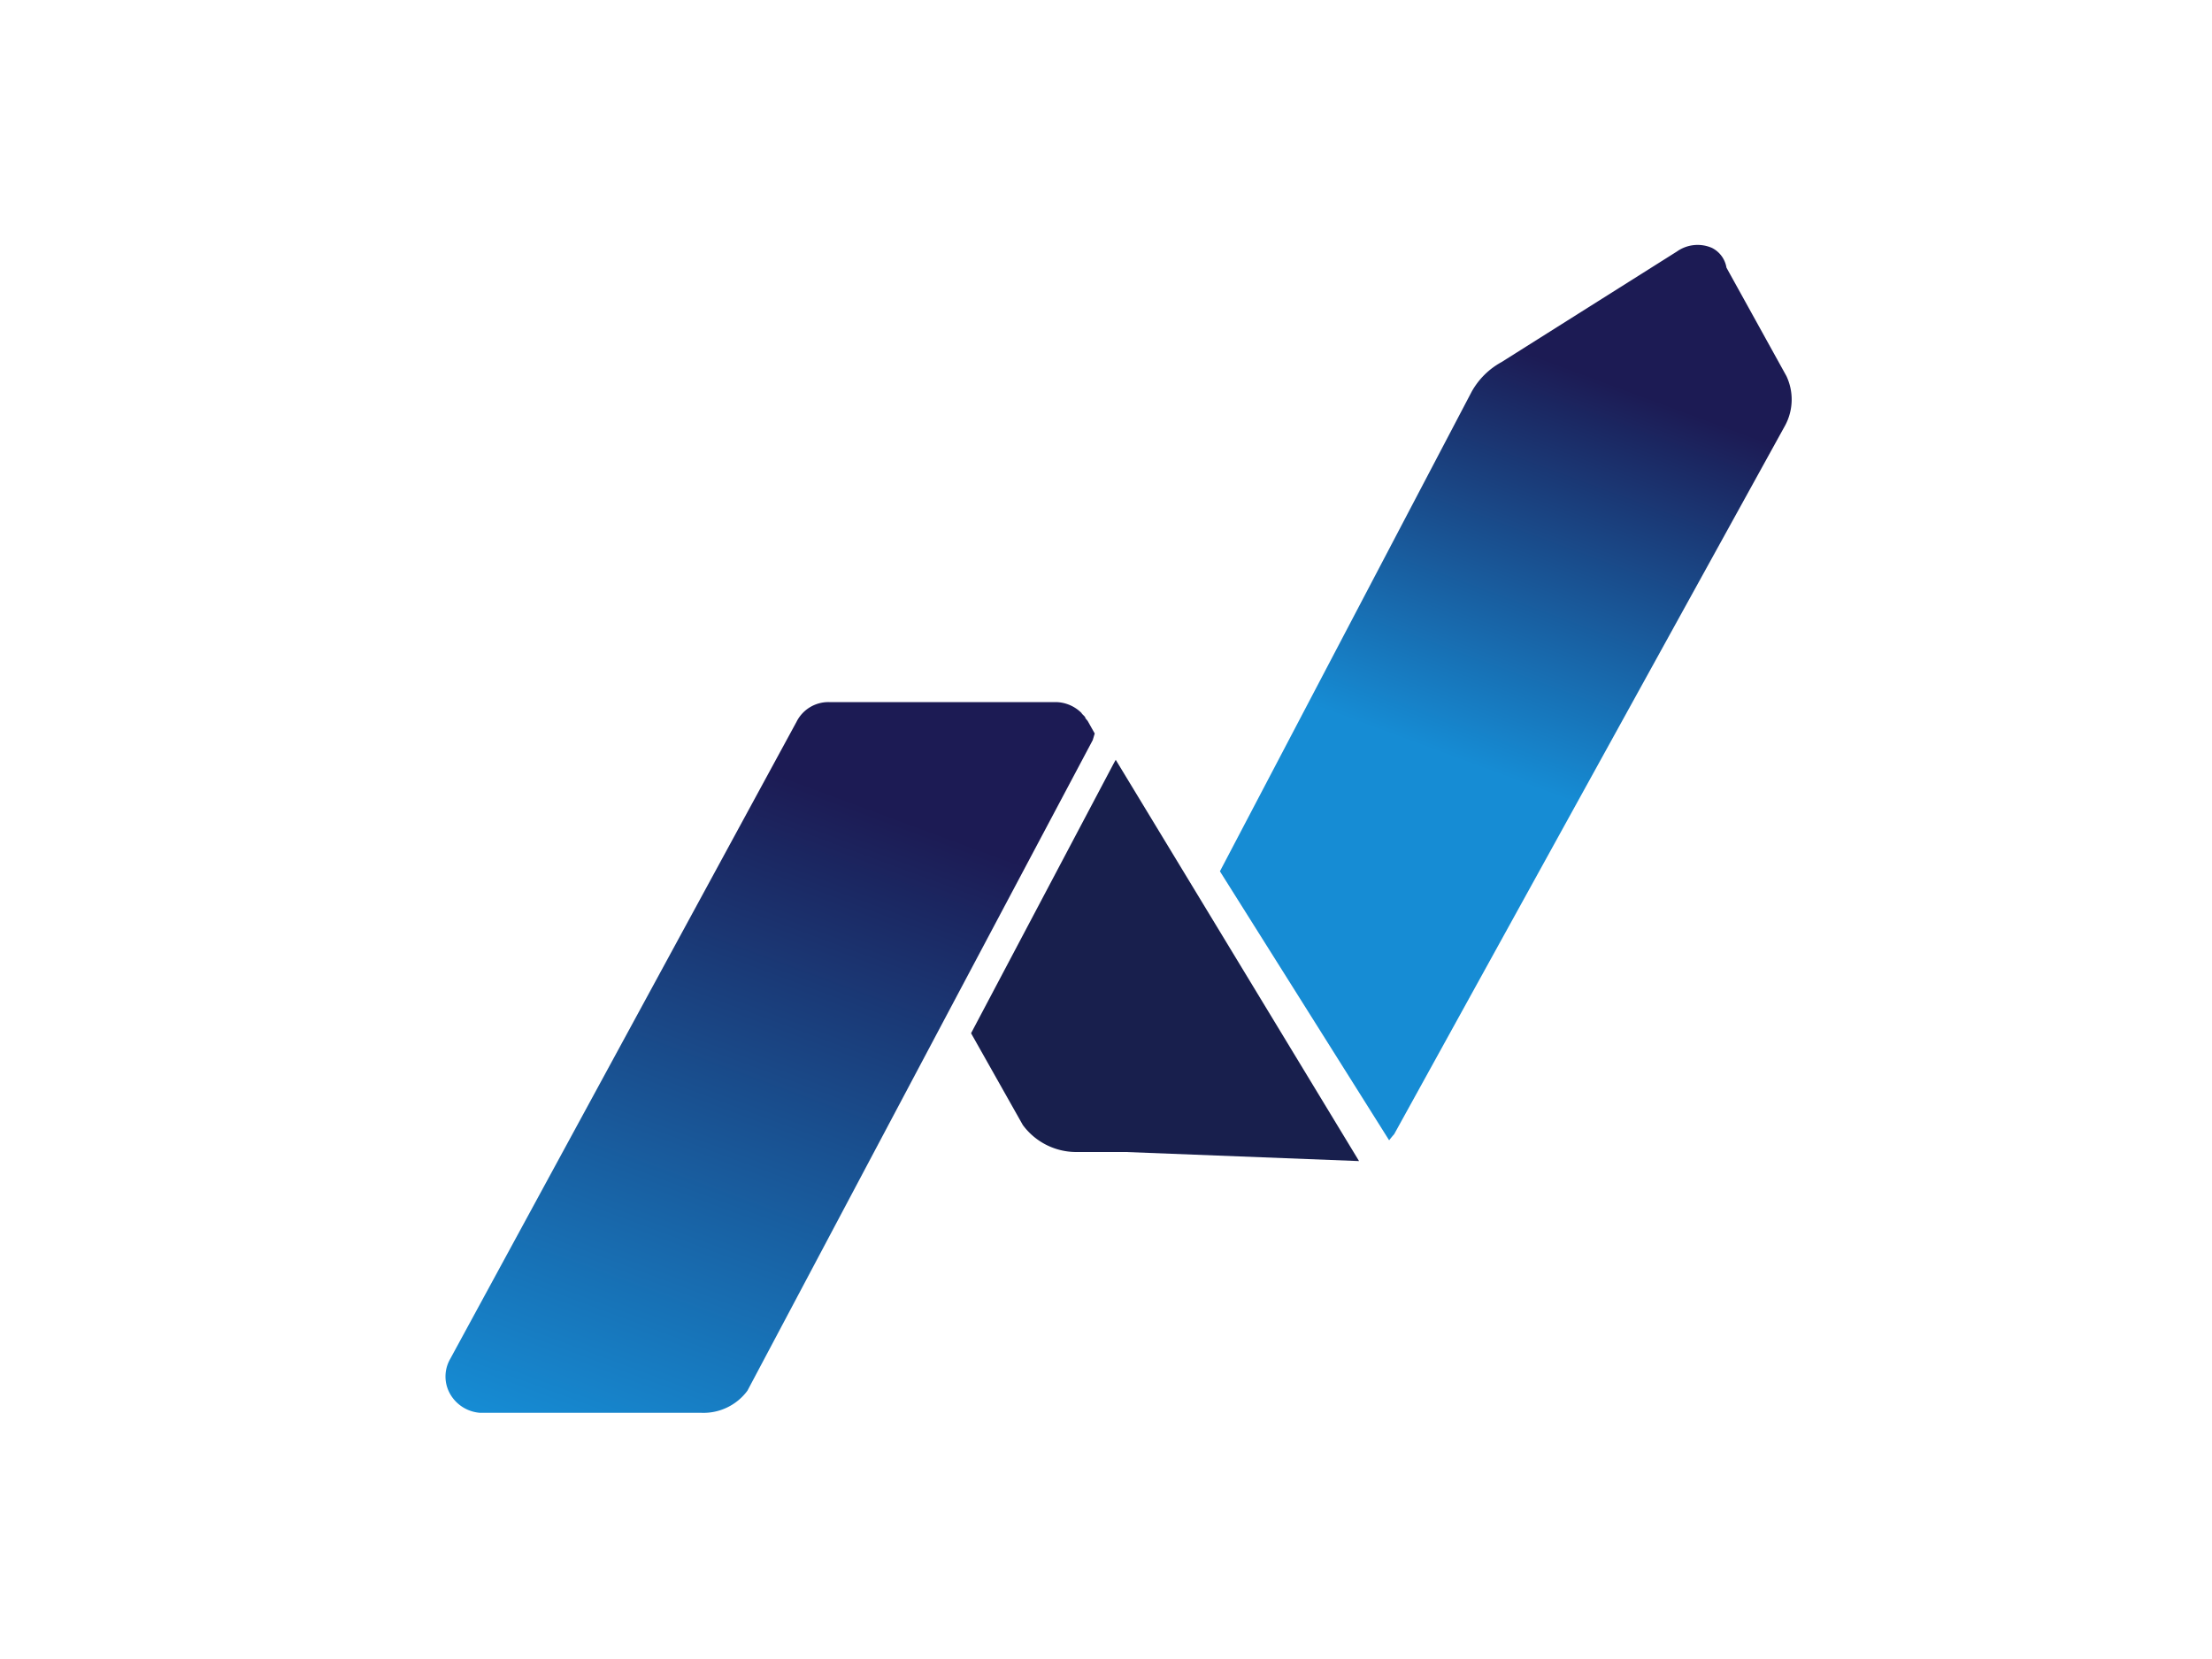
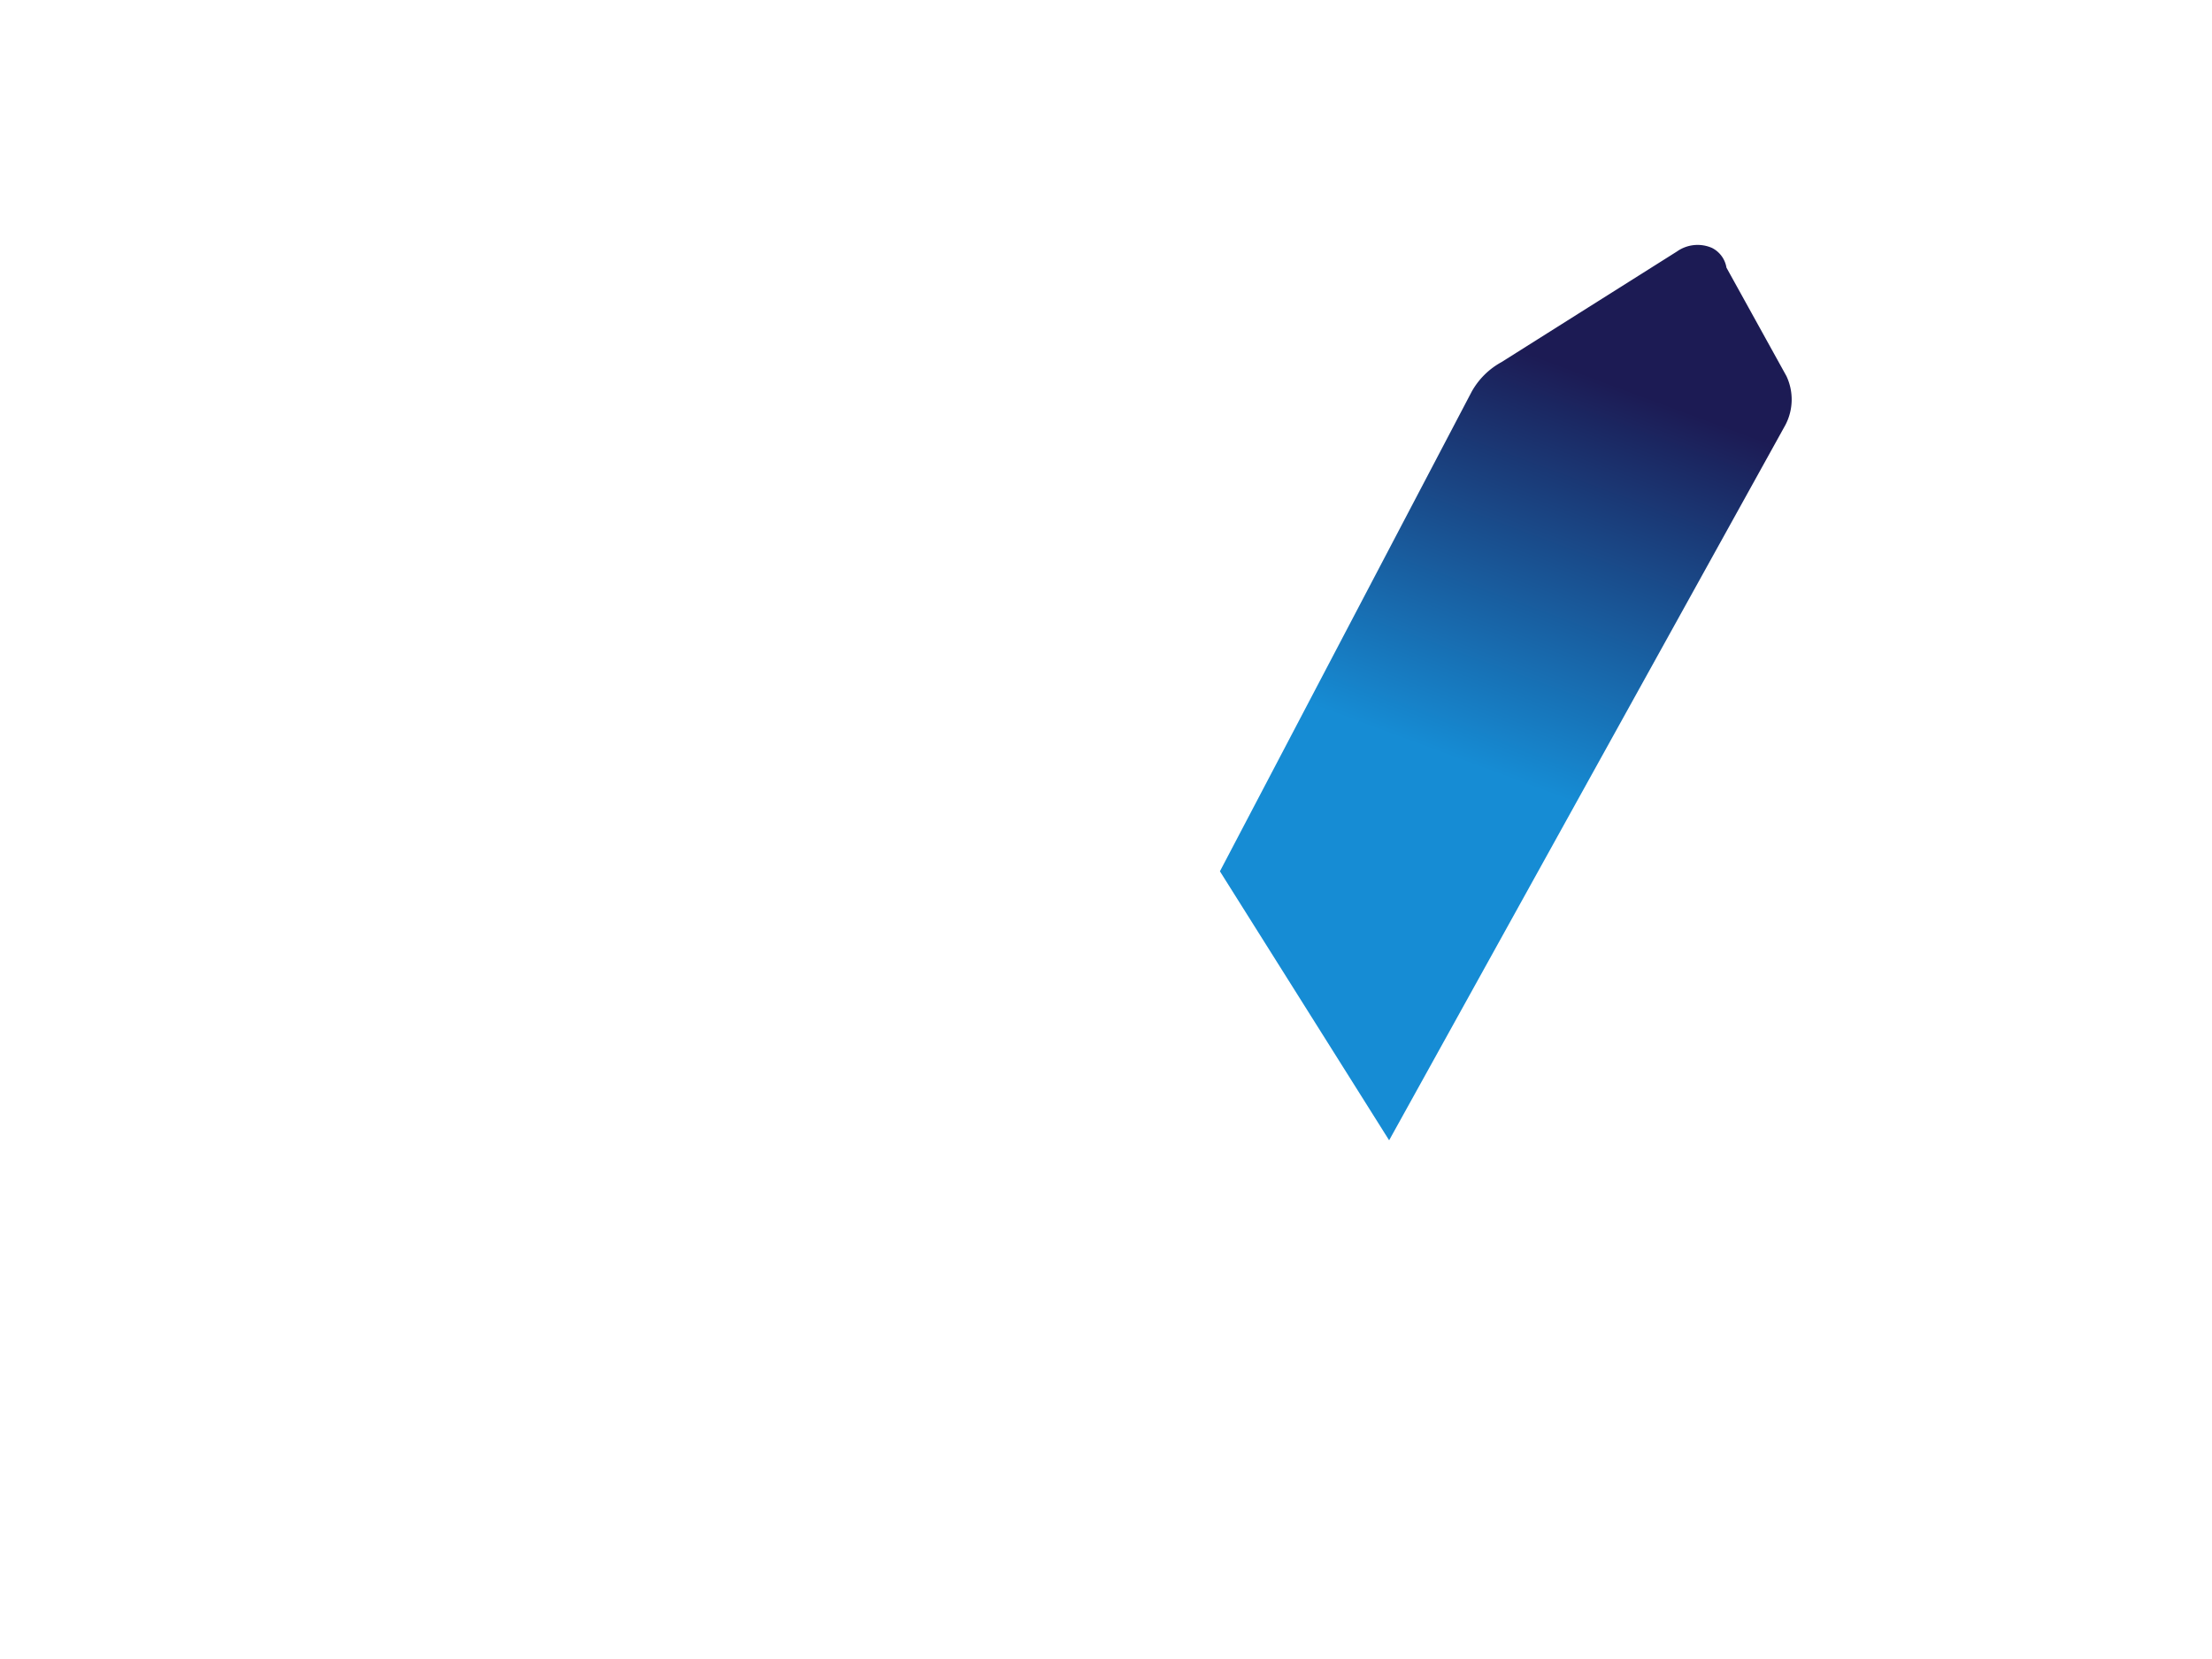
<svg xmlns="http://www.w3.org/2000/svg" xmlns:xlink="http://www.w3.org/1999/xlink" id="Layer_1" data-name="Layer 1" viewBox="0 0 100 75">
  <defs>
    <style>.cls-1{fill:url(#linear-gradient);}.cls-2{fill:url(#linear-gradient-2);}.cls-3{fill:#181f4d;}</style>
    <linearGradient id="linear-gradient" x1="66.05" y1="34.39" x2="73.94" y2="13.17" gradientUnits="userSpaceOnUse">
      <stop offset="0" stop-color="#168cd4" />
      <stop offset="0.81" stop-color="#1c1b54" />
    </linearGradient>
    <linearGradient id="linear-gradient-2" x1="27.87" y1="66.24" x2="41.58" y2="29.35" xlink:href="#linear-gradient" />
  </defs>
-   <path id="path4321" class="cls-1" d="M80.76,17,78.05,12.1a1.22,1.22,0,0,0-.65-.89,1.62,1.62,0,0,0-1.59.16l-7.93,5a3.41,3.41,0,0,0-1.35,1.34L55.15,39.39,62.8,51.55s.09-.12.23-.28L80.71,19.22A2.48,2.48,0,0,0,80.76,17Z" />
-   <path id="path4323" class="cls-2" d="M49.49,33.16l-.32-.57-.1-.12c0-.08-.14-.16-.18-.24a1.68,1.68,0,0,0-1.16-.49H37.46a1.61,1.61,0,0,0-1.45.89L20.35,61.44a1.59,1.59,0,0,0,0,1.58,1.7,1.7,0,0,0,1.35.85h10a2.47,2.47,0,0,0,2.09-1l9.2-17.34,6.41-12.07Z" />
-   <path id="path4325" class="cls-3" d="M61.44,52.49l-11-18.14-.09.16h0L43.9,46.71l2.34,4.15a3,3,0,0,0,2.42,1.22H50.9l10.54.41h0Z" />
+   <path id="path4321" class="cls-1" d="M80.76,17,78.05,12.1a1.22,1.22,0,0,0-.65-.89,1.62,1.62,0,0,0-1.59.16l-7.93,5a3.41,3.41,0,0,0-1.35,1.34L55.15,39.39,62.8,51.55L80.71,19.22A2.48,2.48,0,0,0,80.76,17Z" />
</svg>